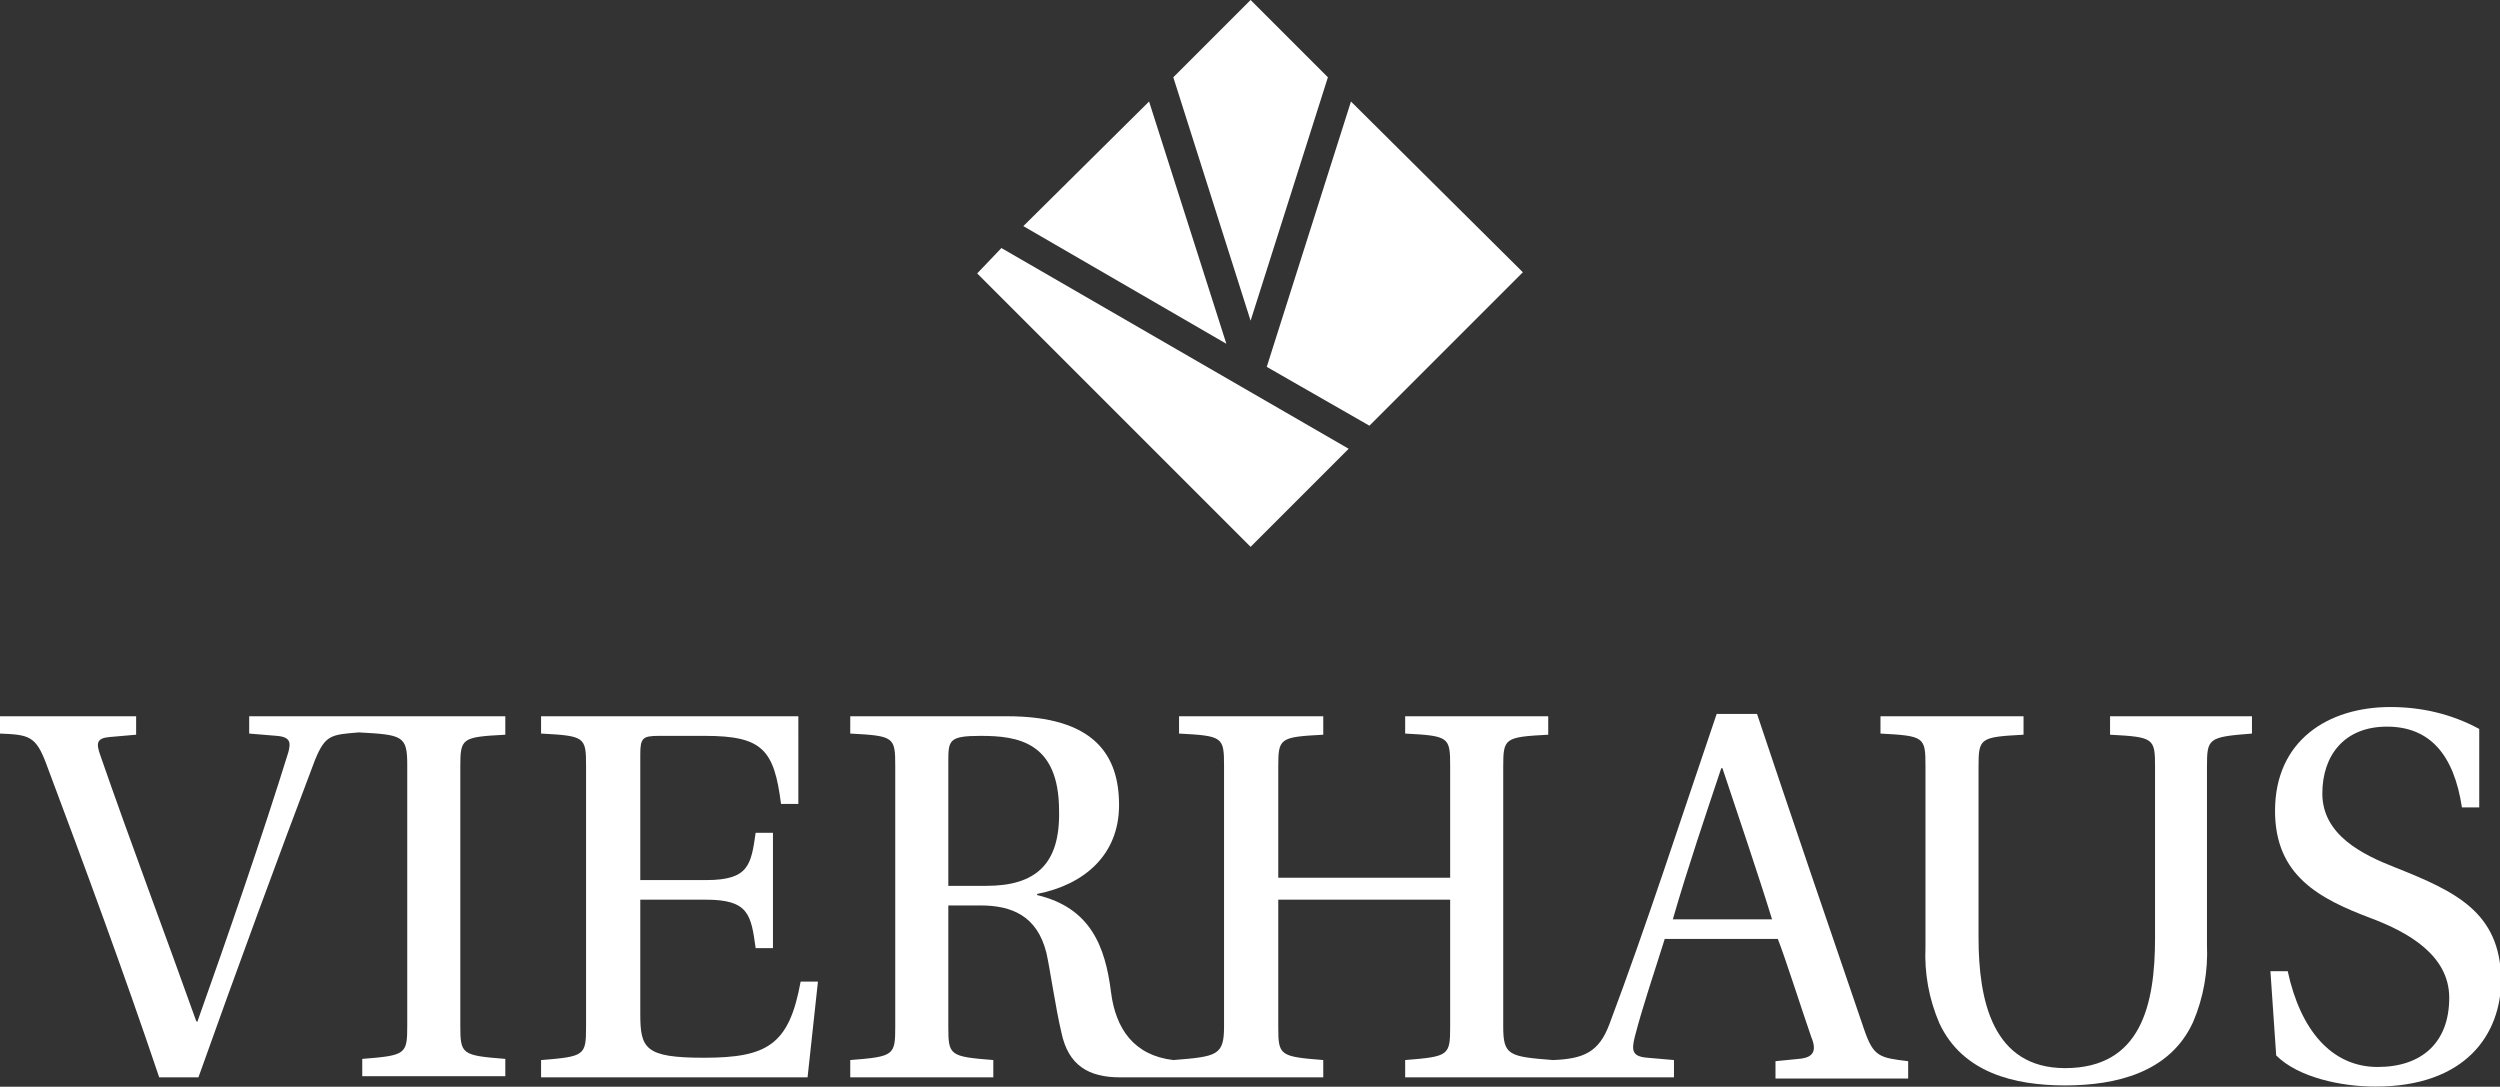
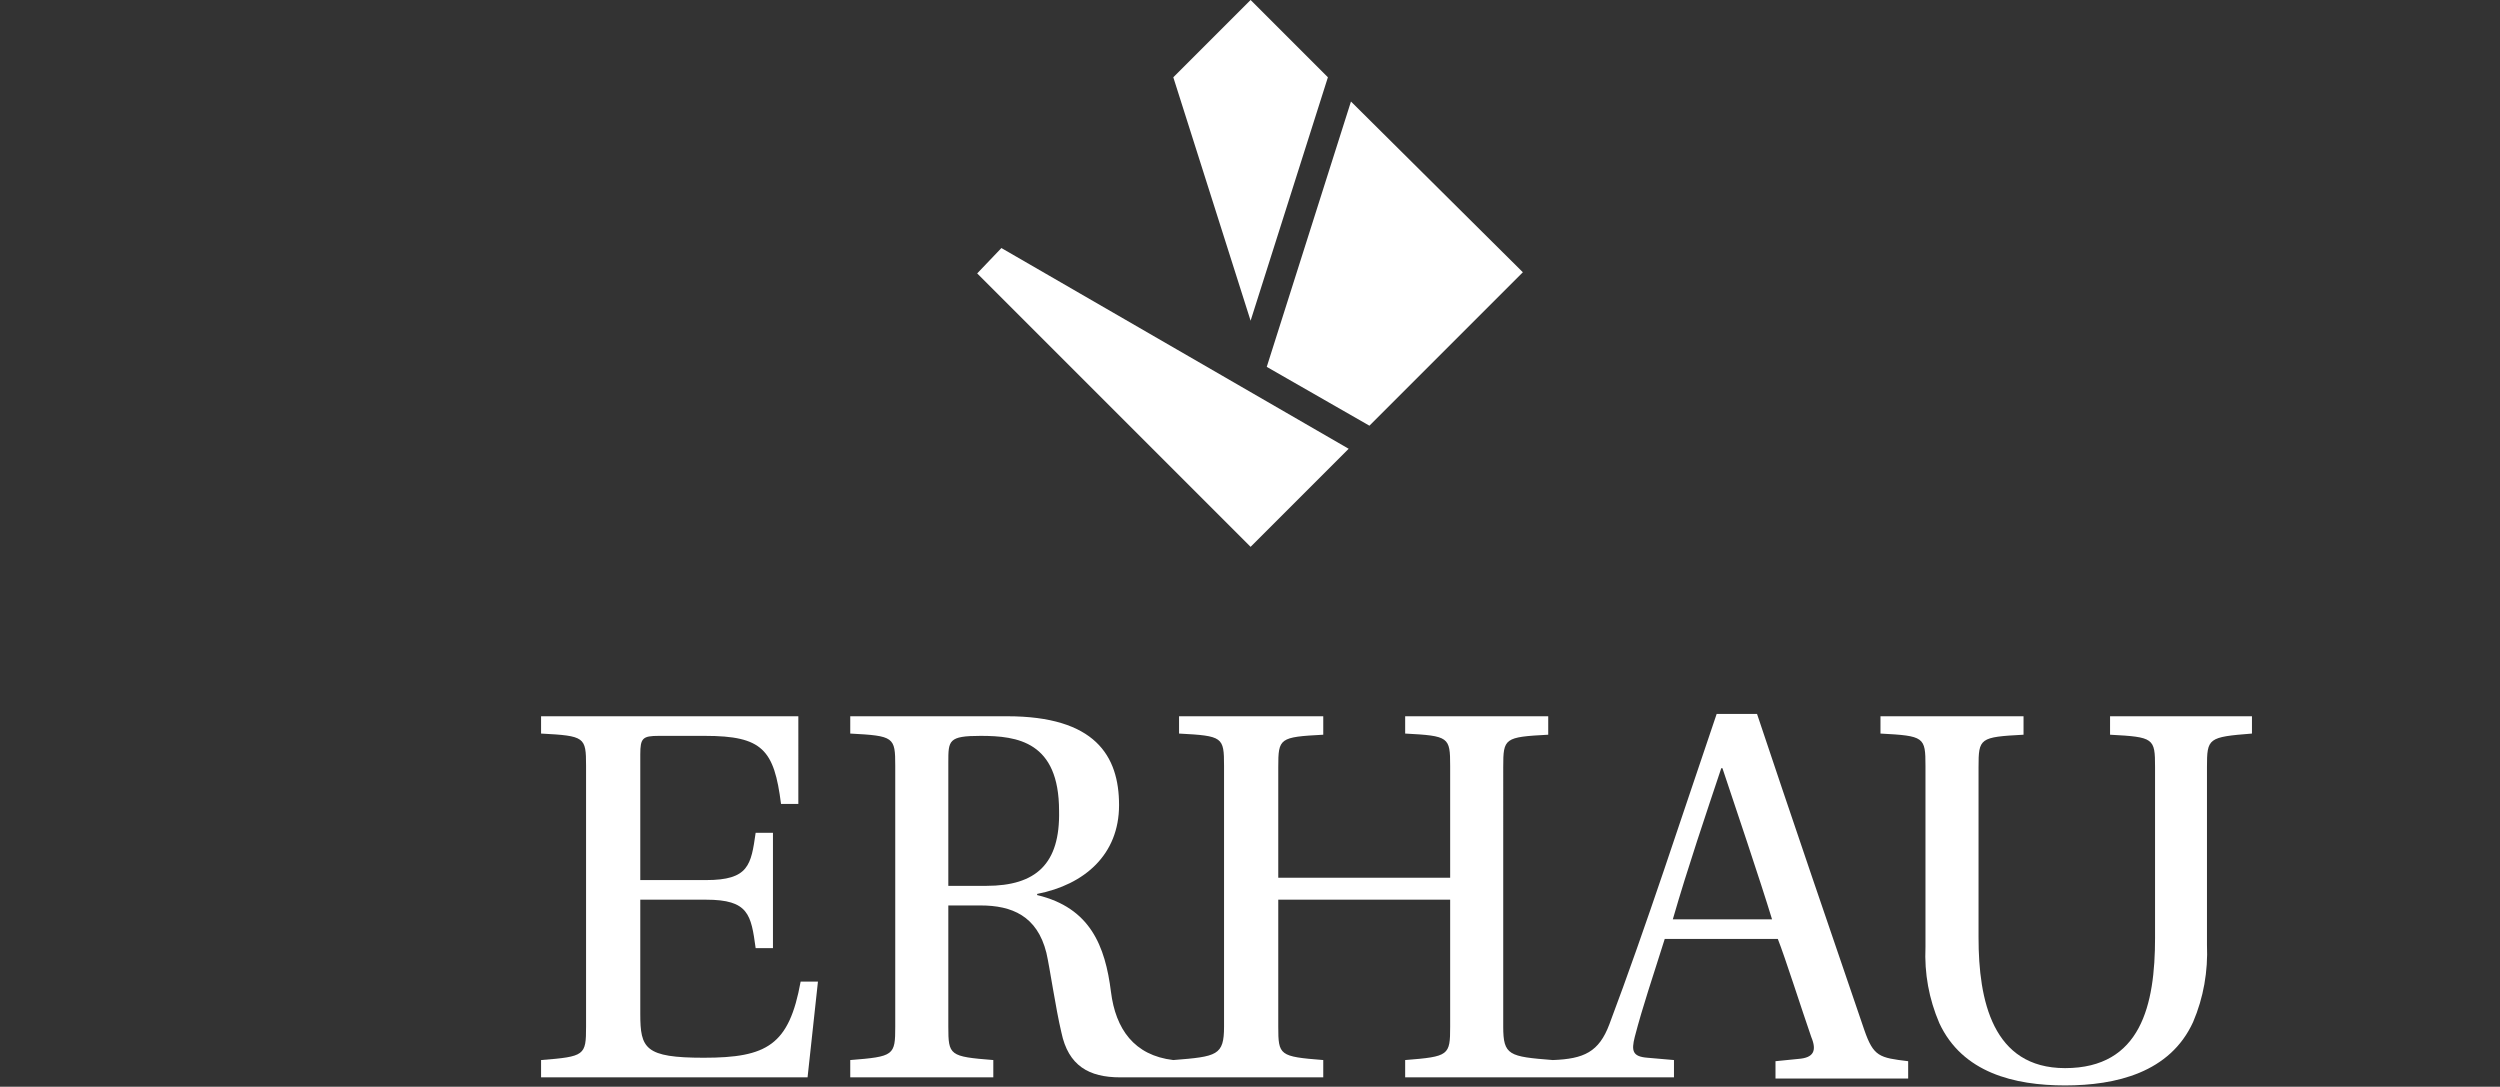
<svg xmlns="http://www.w3.org/2000/svg" version="1.1" id="Ebene_1" x="0px" y="0px" viewBox="0 0 216.7 94.2" style="enable-background:new 0 0 216.7 94.2;" xml:space="preserve">
  <rect x="0" y="0" width="216.7" height="94.2" fill="#333333" stroke="none" />
  <style type="text/css">
	.st0{fill:#FFFFFF;}
</style>
  <g id="Gruppe_71" transform="translate(203.297 -574.76)">
    <g id="Gruppe_1" transform="translate(-203.297 636.045)">
-       <path id="Pfad_1" class="st0" d="M21.6,0.8v1.5L24,2.5c1.2,0.1,1.2,0.6,1,1.4c-2.2,7.1-5.3,16.1-7.9,23.4L17,27.2    c-2.6-7.3-5.7-15.5-8.3-23C8.3,3.1,8.4,2.7,9.5,2.6l2.3-0.2V0.8H0v1.5c2.5,0.1,3.1,0.2,4,2.6c3.3,8.8,6.7,18,9.8,27.2h3.4    c3.2-9,7.1-19.6,10.1-27.5c0.9-2.2,1.4-2.2,3.8-2.4c3.8,0.2,4.2,0.3,4.2,2.8v22.6c0,2.5-0.1,2.6-3.9,2.9v1.5h12.4v-1.5    c-3.8-0.3-3.9-0.4-3.9-2.9V5.2c0-2.5,0.1-2.6,3.9-2.8V0.8L21.6,0.8L21.6,0.8z" />
      <path id="Pfad_2" class="st0" d="M61,30.4c-5.1,0-5.5-0.8-5.5-3.8v-9.9h5.7c3.7,0,3.9,1.3,4.3,4.2h1.5V10.9h-1.5    c-0.4,2.8-0.6,4.1-4.3,4.1h-5.7V4.1c0-1.4,0.2-1.6,1.6-1.6h4c5,0,6,1.2,6.6,5.9h1.5V0.8H46.9v1.5c3.8,0.2,3.9,0.3,3.9,2.8v22.6    c0,2.5-0.1,2.6-3.9,2.9v1.5H70l0.9-8.3h-1.5C68.4,29.3,66.5,30.4,61,30.4" />
      <path id="Pfad_3" class="st0" d="M145,18.4c1.3-4.5,2.9-9.2,4.2-13.1h0.1c1,3,3.3,9.8,4.3,13.1H145z M85.5,15.5h-3.3V4.8    c0-1.9,0-2.3,2.8-2.3c3.2,0,6.8,0.5,6.8,6.5C91.9,13.6,89.8,15.5,85.5,15.5 M161.6,28c-2.3-6.7-6.8-19.9-9.3-27.4h-3.5    c-3,8.8-6.1,18.4-9.3,26.9c-0.9,2.4-2.2,3-4.9,3.1c-3.8-0.3-4.3-0.4-4.3-2.9V5.2c0-2.5,0.1-2.6,3.9-2.8V0.8h-12.4v1.5    c3.8,0.2,3.9,0.3,3.9,2.8v9.7h-14.9V5.2c0-2.5,0.1-2.6,3.9-2.8V0.8h-12.5v1.5c3.8,0.2,3.9,0.3,3.9,2.8v22.6c0,2.5-0.6,2.6-4.4,2.9    c-3.4-0.4-5-2.7-5.4-5.9c-0.5-4-1.8-7.3-6.4-8.4v-0.1c4.1-0.8,7.1-3.4,7.1-7.7c0-4.3-2.1-7.7-9.7-7.7H73.7v1.5    c3.8,0.2,3.9,0.3,3.9,2.8v22.6c0,2.5-0.1,2.6-3.9,2.9v1.5h12.4v-1.5c-3.8-0.3-3.9-0.4-3.9-2.9V17.2h2.8c2.7,0,4.9,0.9,5.7,4.1    c0.3,1.3,0.8,4.8,1.3,6.9c0.6,2.9,2.4,3.9,5.1,3.9h17.6v-1.5c-3.8-0.3-3.9-0.4-3.9-2.9v-11h14.9v11c0,2.5-0.1,2.6-3.9,2.9v1.5    h23.3v-1.5l-2.3-0.2c-1.3-0.1-1.4-0.6-1.1-1.8c0.7-2.7,1.6-5.3,2.6-8.5h9.8c0.6,1.5,2.1,6.2,2.9,8.5c0.5,1.2,0.2,1.8-1.1,1.9    l-2,0.2v1.5h11.5v-1.5C162.9,30.4,162.4,30.3,161.6,28" />
      <path id="Pfad_4" class="st0" d="M182.9,2.4c3.8,0.2,3.9,0.3,3.9,2.8V20c0,5.8-1.2,11.3-7.8,11.3c-6.3,0-7.5-5.9-7.5-11.3V5.2    c0-2.5,0.1-2.6,3.9-2.8V0.8h-12.4v1.5c3.8,0.2,3.9,0.3,3.9,2.8v15.7c-0.1,2.3,0.3,4.5,1.2,6.6c2,4.3,6.5,5.4,10.9,5.4    c4.4,0,9.1-1.1,11.1-5.5c0.9-2.1,1.3-4.4,1.2-6.7V5.2c0-2.5,0.1-2.6,3.9-2.9V0.8h-12.3V2.4z" />
-       <path id="Pfad_5" class="st0" d="M207.6,13.9c-2.8-1.1-6.3-2.8-6.3-6.4c0-3.3,1.9-5.8,5.6-5.8c3.7,0,5.8,2.4,6.5,7h1.5V1.9    c-2.4-1.3-5-1.9-7.7-1.9c-5.4,0-10,2.9-10,9c0,5.6,3.8,7.6,8.3,9.3c3.2,1.2,6.8,3.2,6.8,6.9c0,3.9-2.4,6-6.2,6    c-4,0-6.7-3.2-7.8-8.3h-1.5l0.5,7.3c1.9,1.9,5.6,2.7,8.6,2.7c7.8,0,10.9-4.5,10.9-9.3C216.7,17.8,212.9,16,207.6,13.9" />
    </g>
    <g id="Gruppe_2" transform="translate(-118.595 574.76)">
      <path id="Pfad_6" class="st0" d="M25.1,31.8l8.9,5.1l13.3-13.3L32.4,8.8L25.1,31.8z" />
      <path id="Pfad_7" class="st0" d="M23.7,27.8l6.7-21.1L23.7,0L17,6.7L23.7,27.8z" />
-       <path id="Pfad_8" class="st0" d="M21.6,29.8l-6.7-21L4,19.6L21.6,29.8z" />
      <path id="Pfad_9" class="st0" d="M2.1,21.5L0,23.7l23.7,23.7l8.5-8.5L2.1,21.5z" />
    </g>
  </g>
</svg>